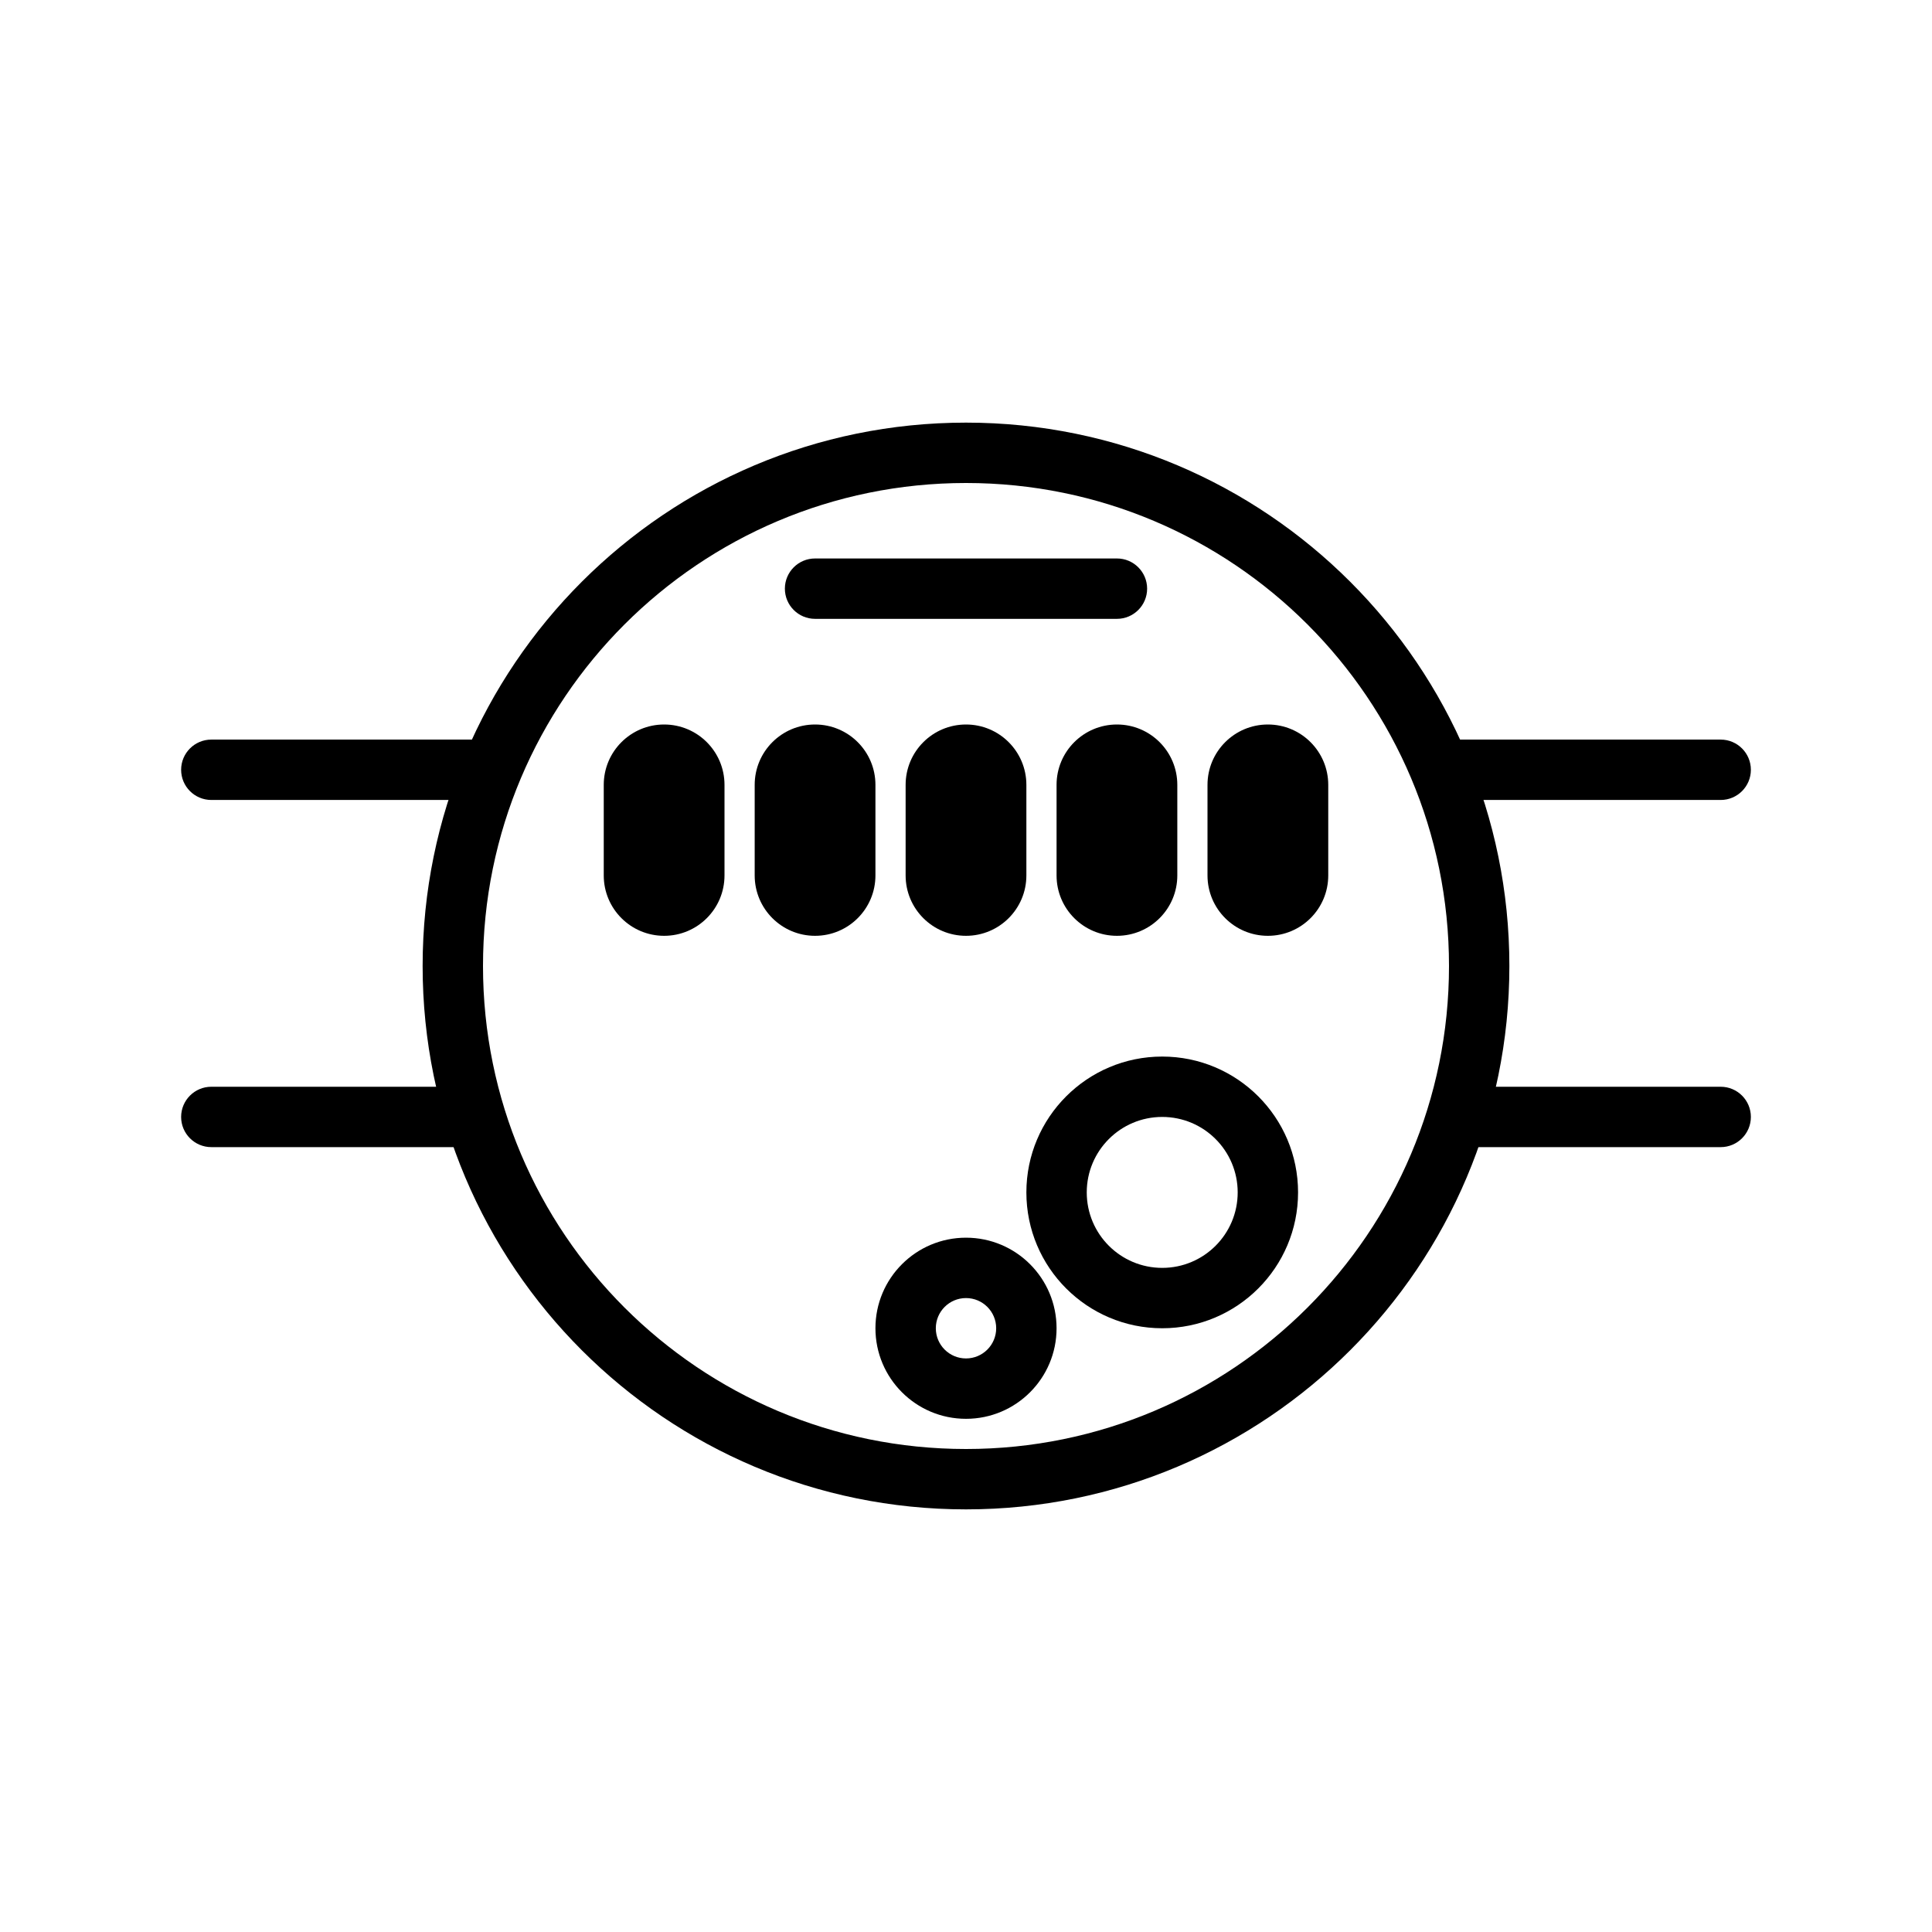
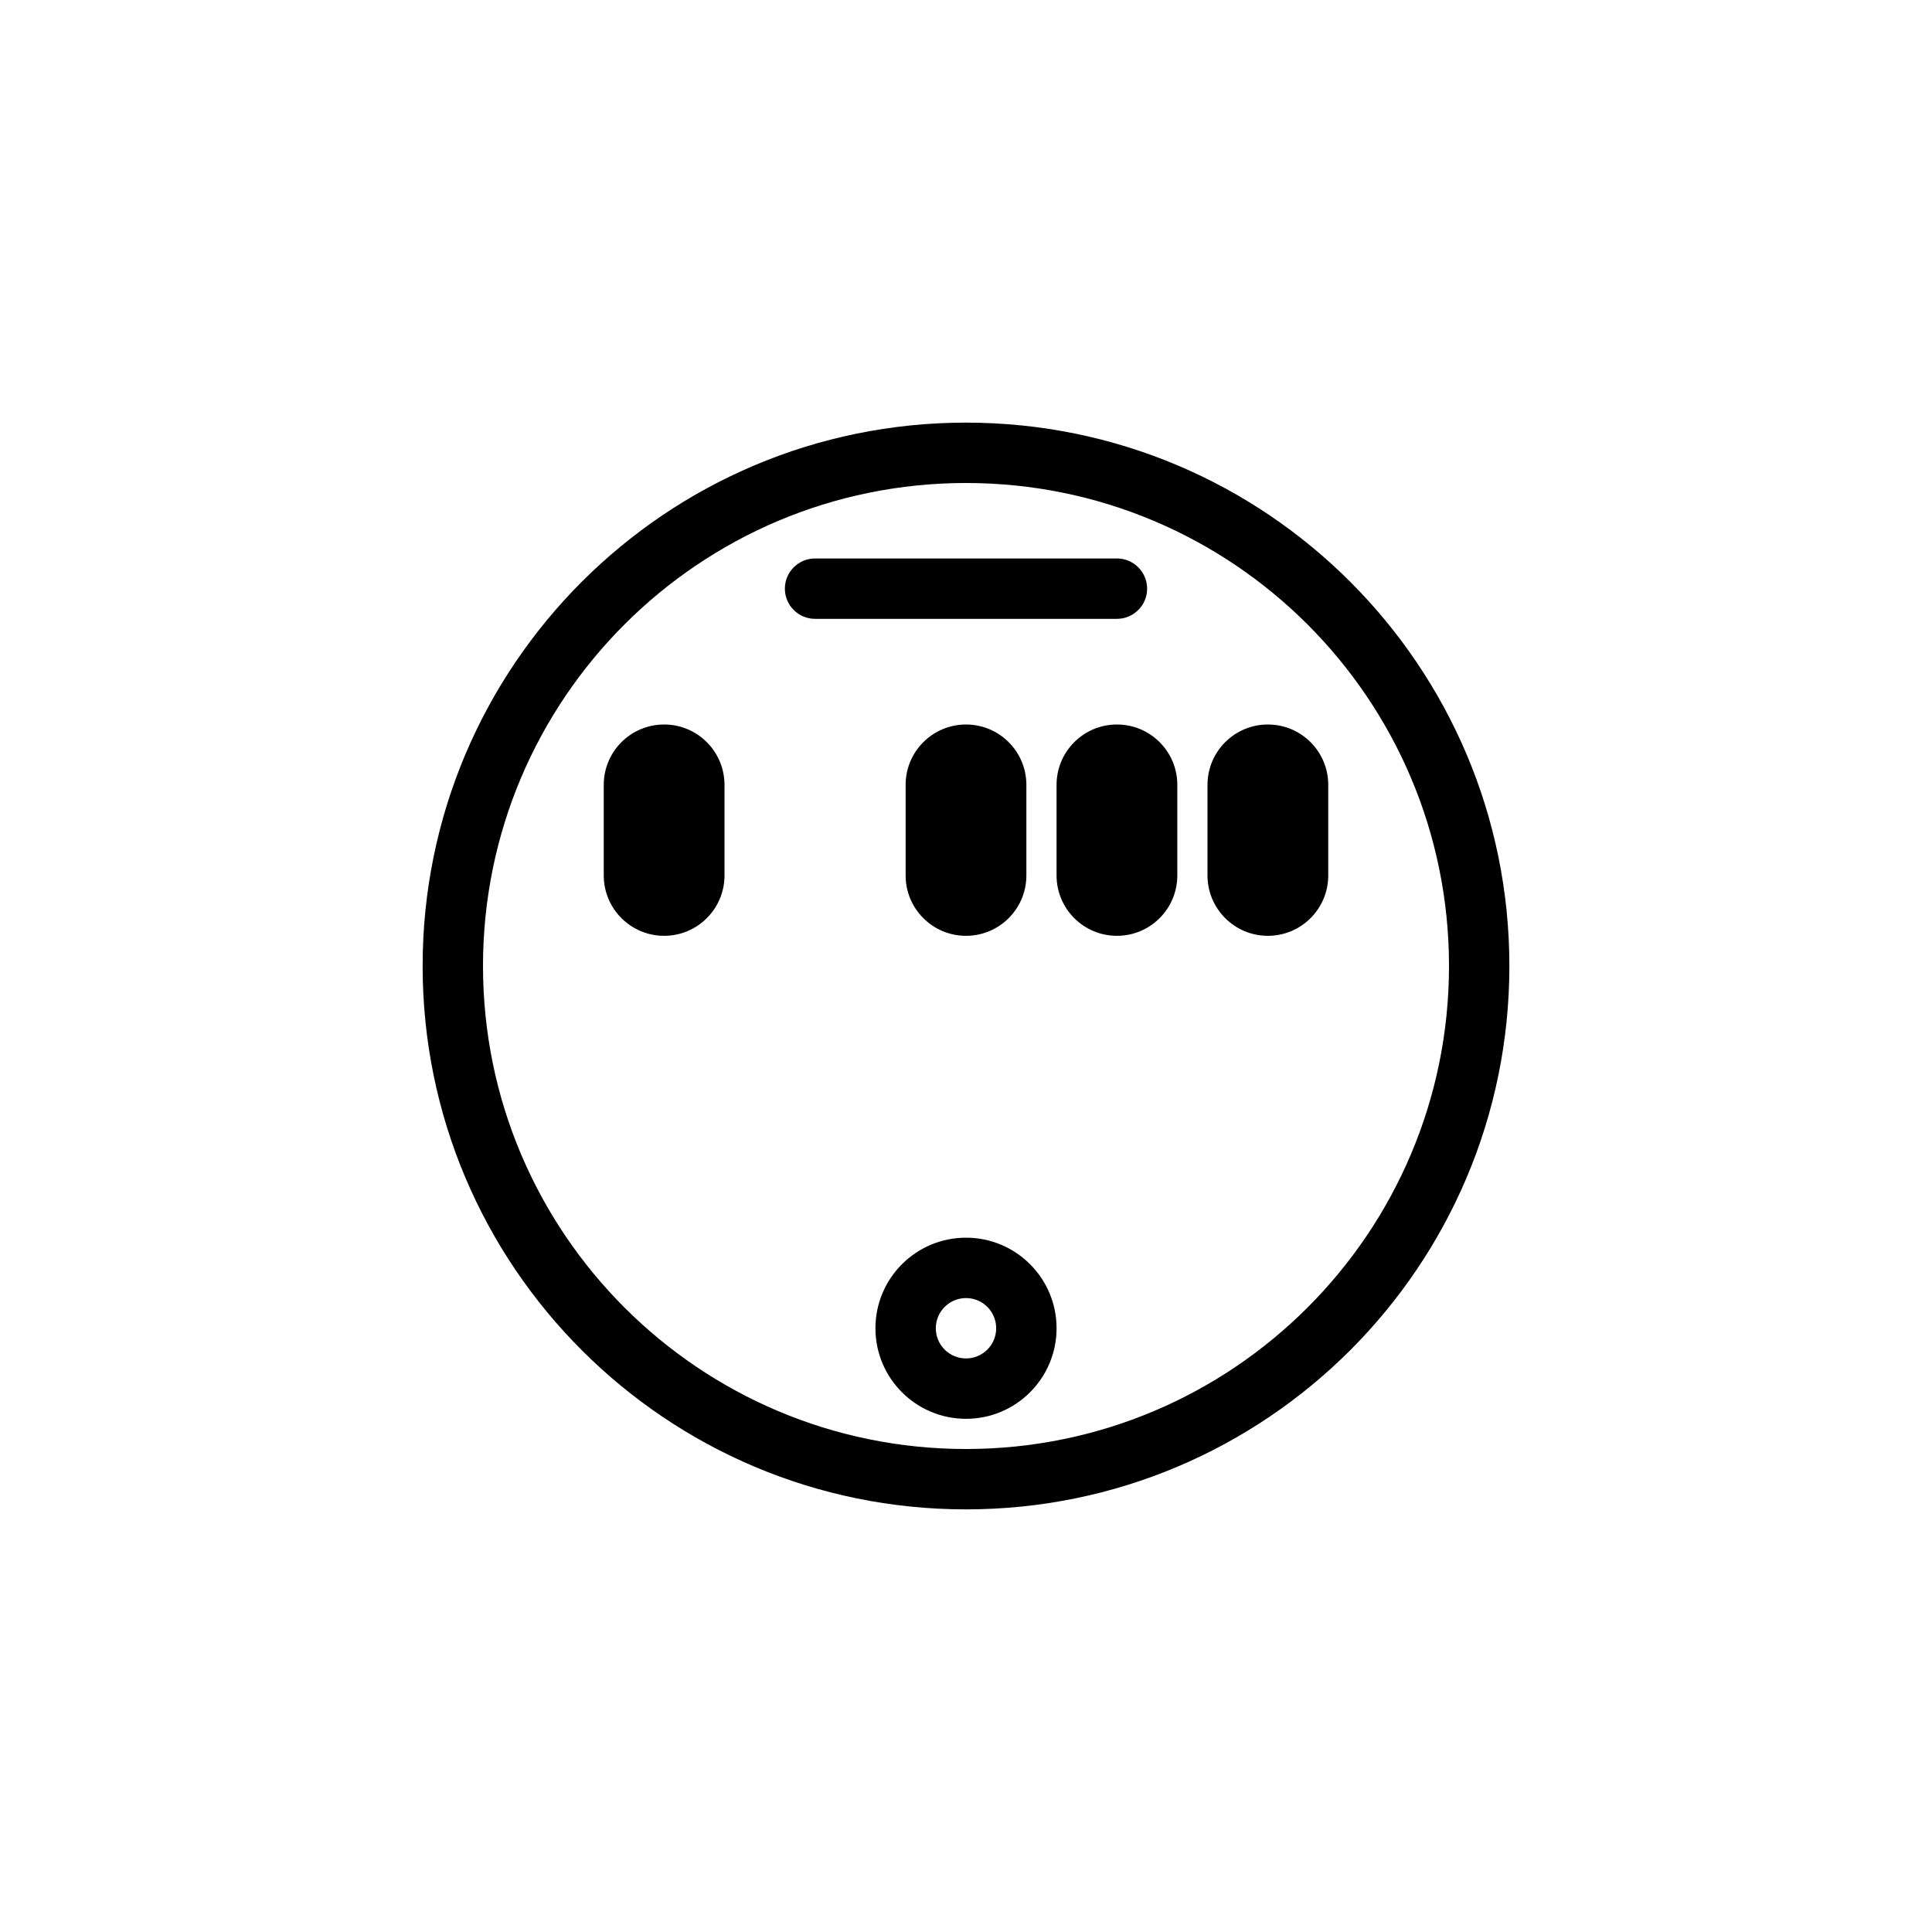
<svg xmlns="http://www.w3.org/2000/svg" width="64" height="64" viewBox="0 0 64 64" fill="none">
  <path fill-rule="evenodd" clip-rule="evenodd" d="M32 48C40.837 48 48 40.837 48 32C48 23.163 40.837 16 32 16C23.163 16 16 23.163 16 32C16 40.837 23.163 48 32 48ZM32 50C41.941 50 50 41.941 50 32C50 22.059 41.941 14 32 14C22.059 14 14 22.059 14 32C14 41.941 22.059 50 32 50Z" fill="black" />
-   <path fill-rule="evenodd" clip-rule="evenodd" d="M6 25.5C6 24.948 6.448 24.5 7 24.5H16.5V26.5H7C6.448 26.5 6 26.052 6 25.5ZM57 26.5H48V24.5H57C57.552 24.5 58 24.948 58 25.5C58 26.052 57.552 26.5 57 26.5ZM6 37C6 36.448 6.448 36 7 36H16V38H7C6.448 38 6 37.552 6 37ZM57 38H48.5V36H57C57.552 36 58 36.448 58 37C58 37.552 57.552 38 57 38Z" fill="black" />
  <path fill-rule="evenodd" clip-rule="evenodd" d="M20 26C20 24.895 20.895 24 22 24C23.105 24 24 24.895 24 26V29C24 30.105 23.105 31 22 31C20.895 31 20 30.105 20 29V26Z" fill="black" />
-   <path fill-rule="evenodd" clip-rule="evenodd" d="M25 26C25 24.895 25.895 24 27 24C28.105 24 29 24.895 29 26V29C29 30.105 28.105 31 27 31C25.895 31 25 30.105 25 29V26Z" fill="black" />
  <path fill-rule="evenodd" clip-rule="evenodd" d="M30 26C30 24.895 30.895 24 32 24C33.105 24 34 24.895 34 26V29C34 30.105 33.105 31 32 31C30.895 31 30 30.105 30 29V26Z" fill="black" />
  <path fill-rule="evenodd" clip-rule="evenodd" d="M35 26C35 24.895 35.895 24 37 24C38.105 24 39 24.895 39 26V29C39 30.105 38.105 31 37 31C35.895 31 35 30.105 35 29V26Z" fill="black" />
  <path fill-rule="evenodd" clip-rule="evenodd" d="M40 26C40 24.895 40.895 24 42 24C43.105 24 44 24.895 44 26V29C44 30.105 43.105 31 42 31C40.895 31 40 30.105 40 29V26Z" fill="black" />
-   <path fill-rule="evenodd" clip-rule="evenodd" d="M38.5 37C37.119 37 36 38.119 36 39.5C36 40.881 37.119 42 38.5 42C39.881 42 41 40.881 41 39.5C41 38.119 39.881 37 38.5 37ZM34 39.5C34 37.015 36.015 35 38.5 35C40.985 35 43 37.015 43 39.5C43 41.985 40.985 44 38.5 44C36.015 44 34 41.985 34 39.5Z" fill="black" />
  <path fill-rule="evenodd" clip-rule="evenodd" d="M32 43C31.448 43 31 43.448 31 44C31 44.552 31.448 45 32 45C32.552 45 33 44.552 33 44C33 43.448 32.552 43 32 43ZM29 44C29 42.343 30.343 41 32 41C33.657 41 35 42.343 35 44C35 45.657 33.657 47 32 47C30.343 47 29 45.657 29 44Z" fill="black" />
  <path fill-rule="evenodd" clip-rule="evenodd" d="M26 19.5C26 18.948 26.448 18.5 27 18.5H37C37.552 18.5 38 18.948 38 19.5C38 20.052 37.552 20.5 37 20.5H27C26.448 20.5 26 20.052 26 19.5Z" fill="black" />
</svg>